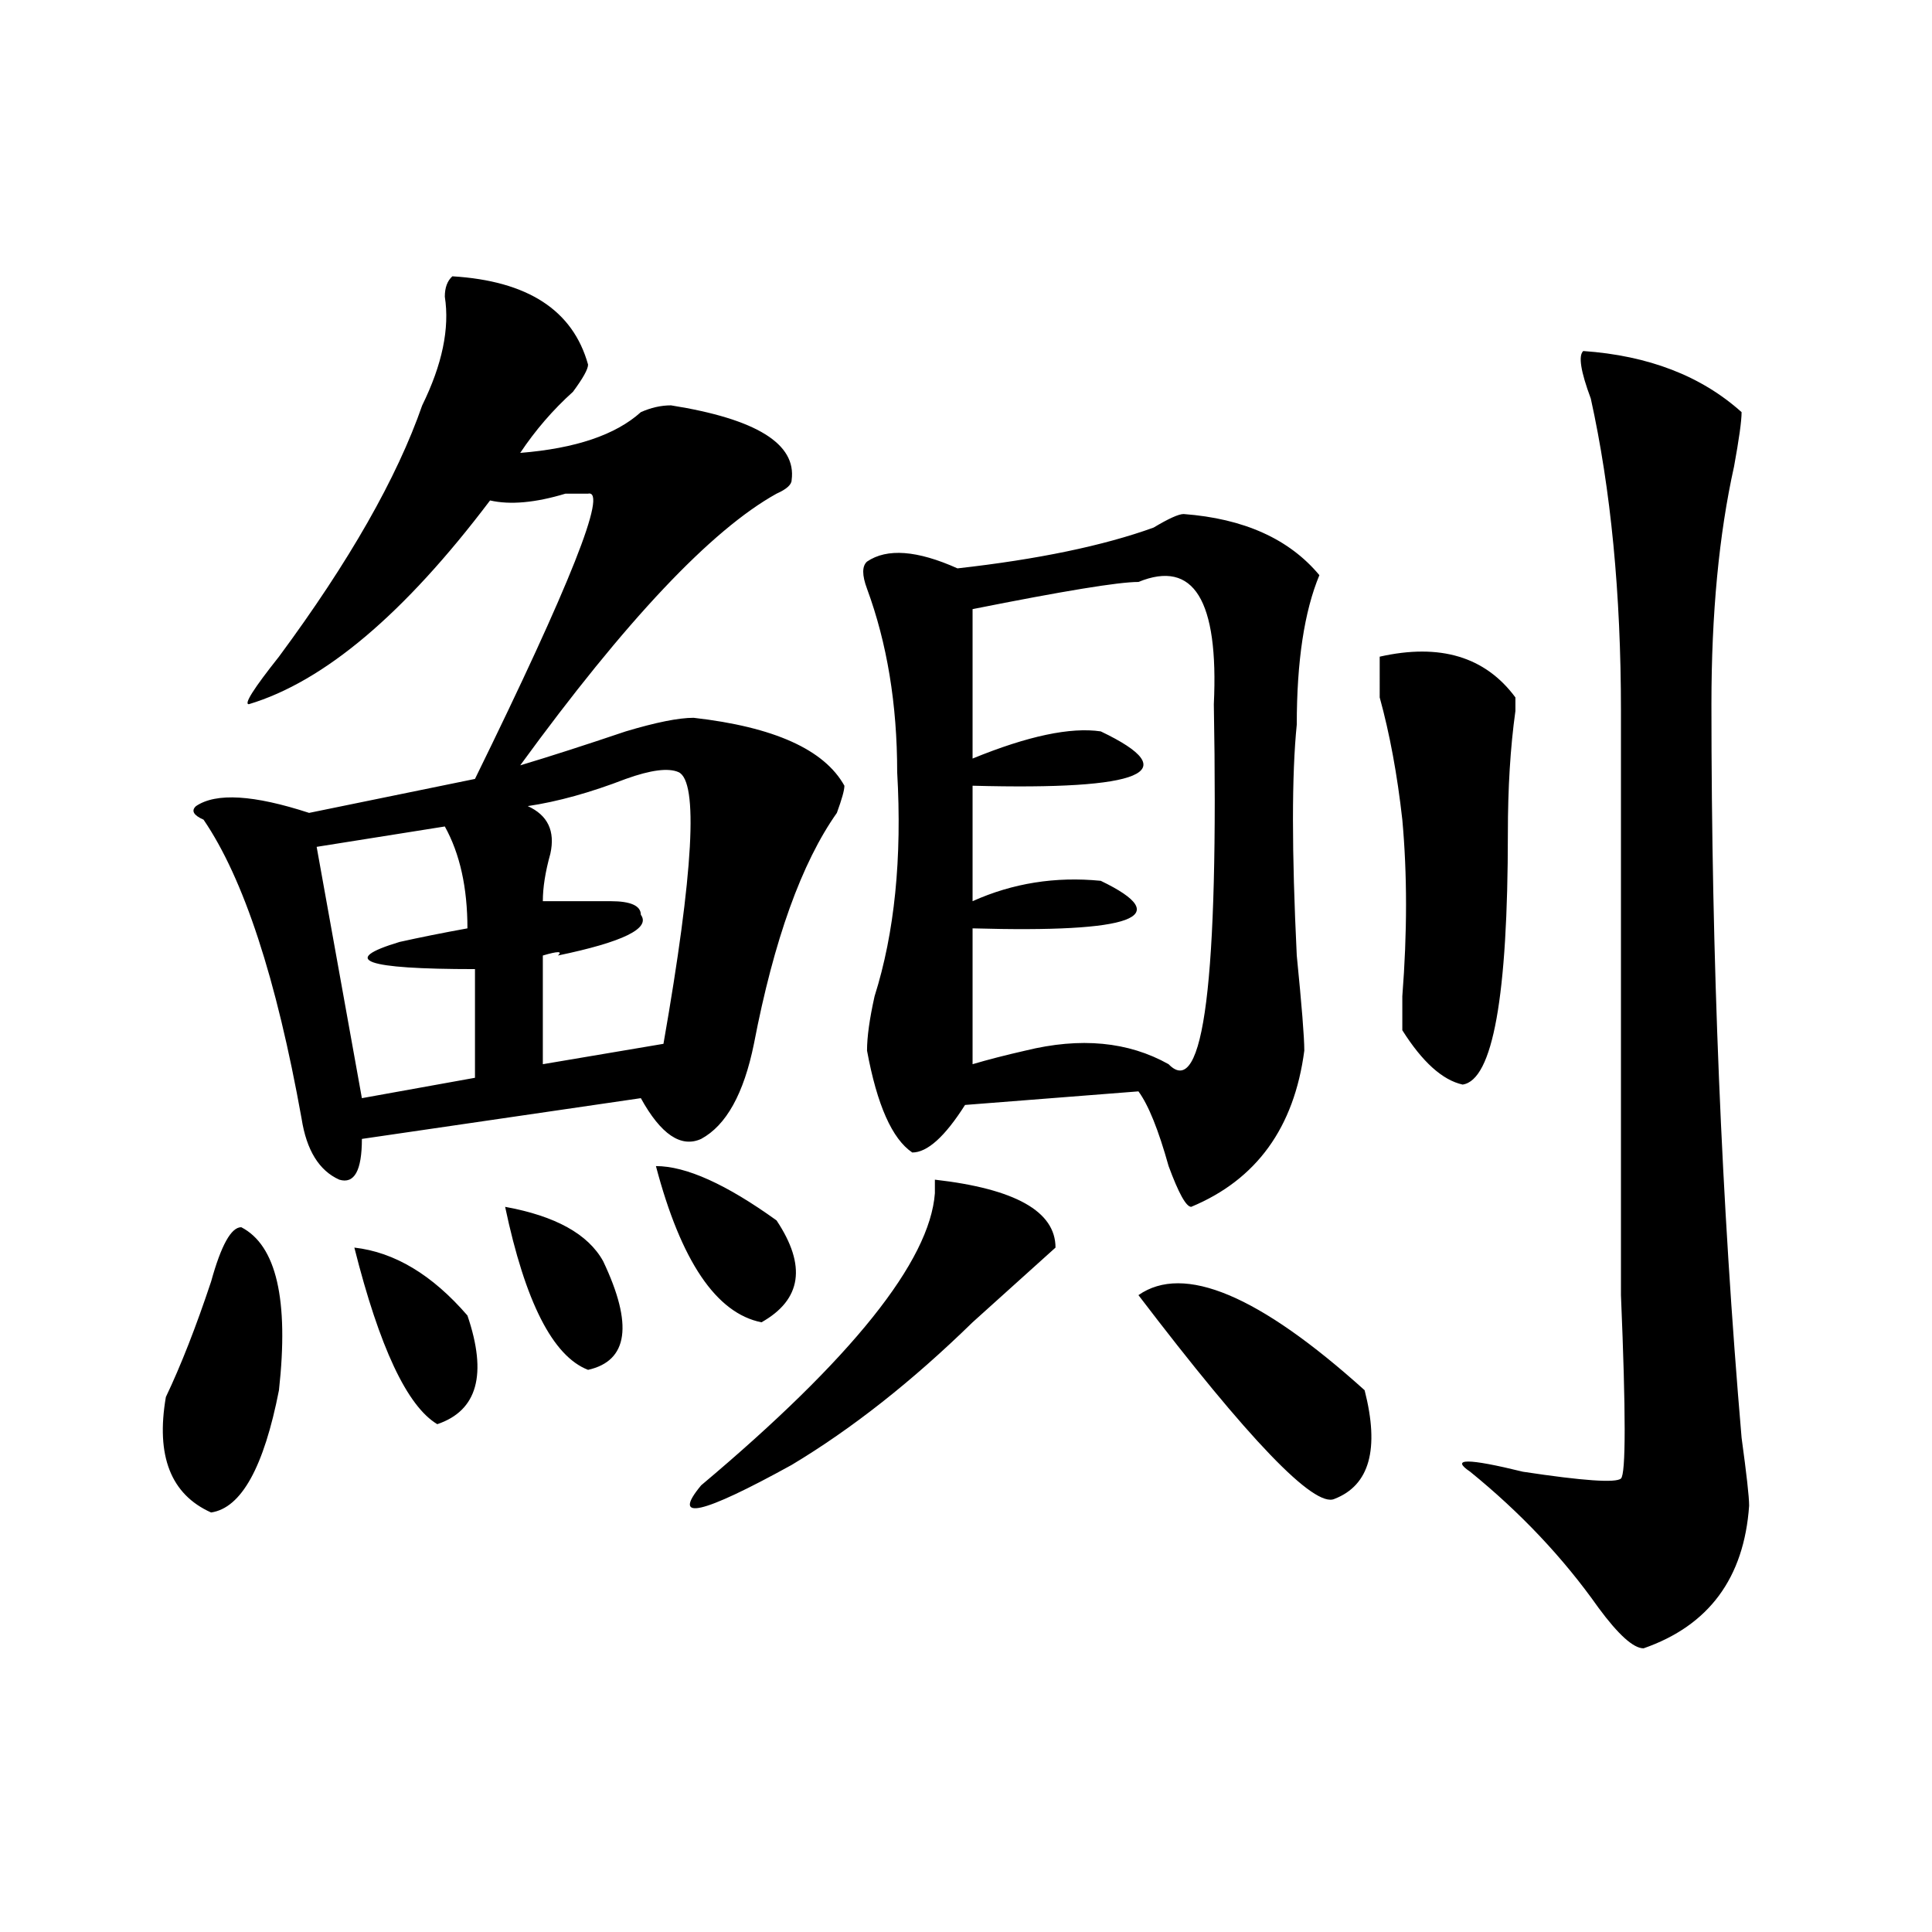
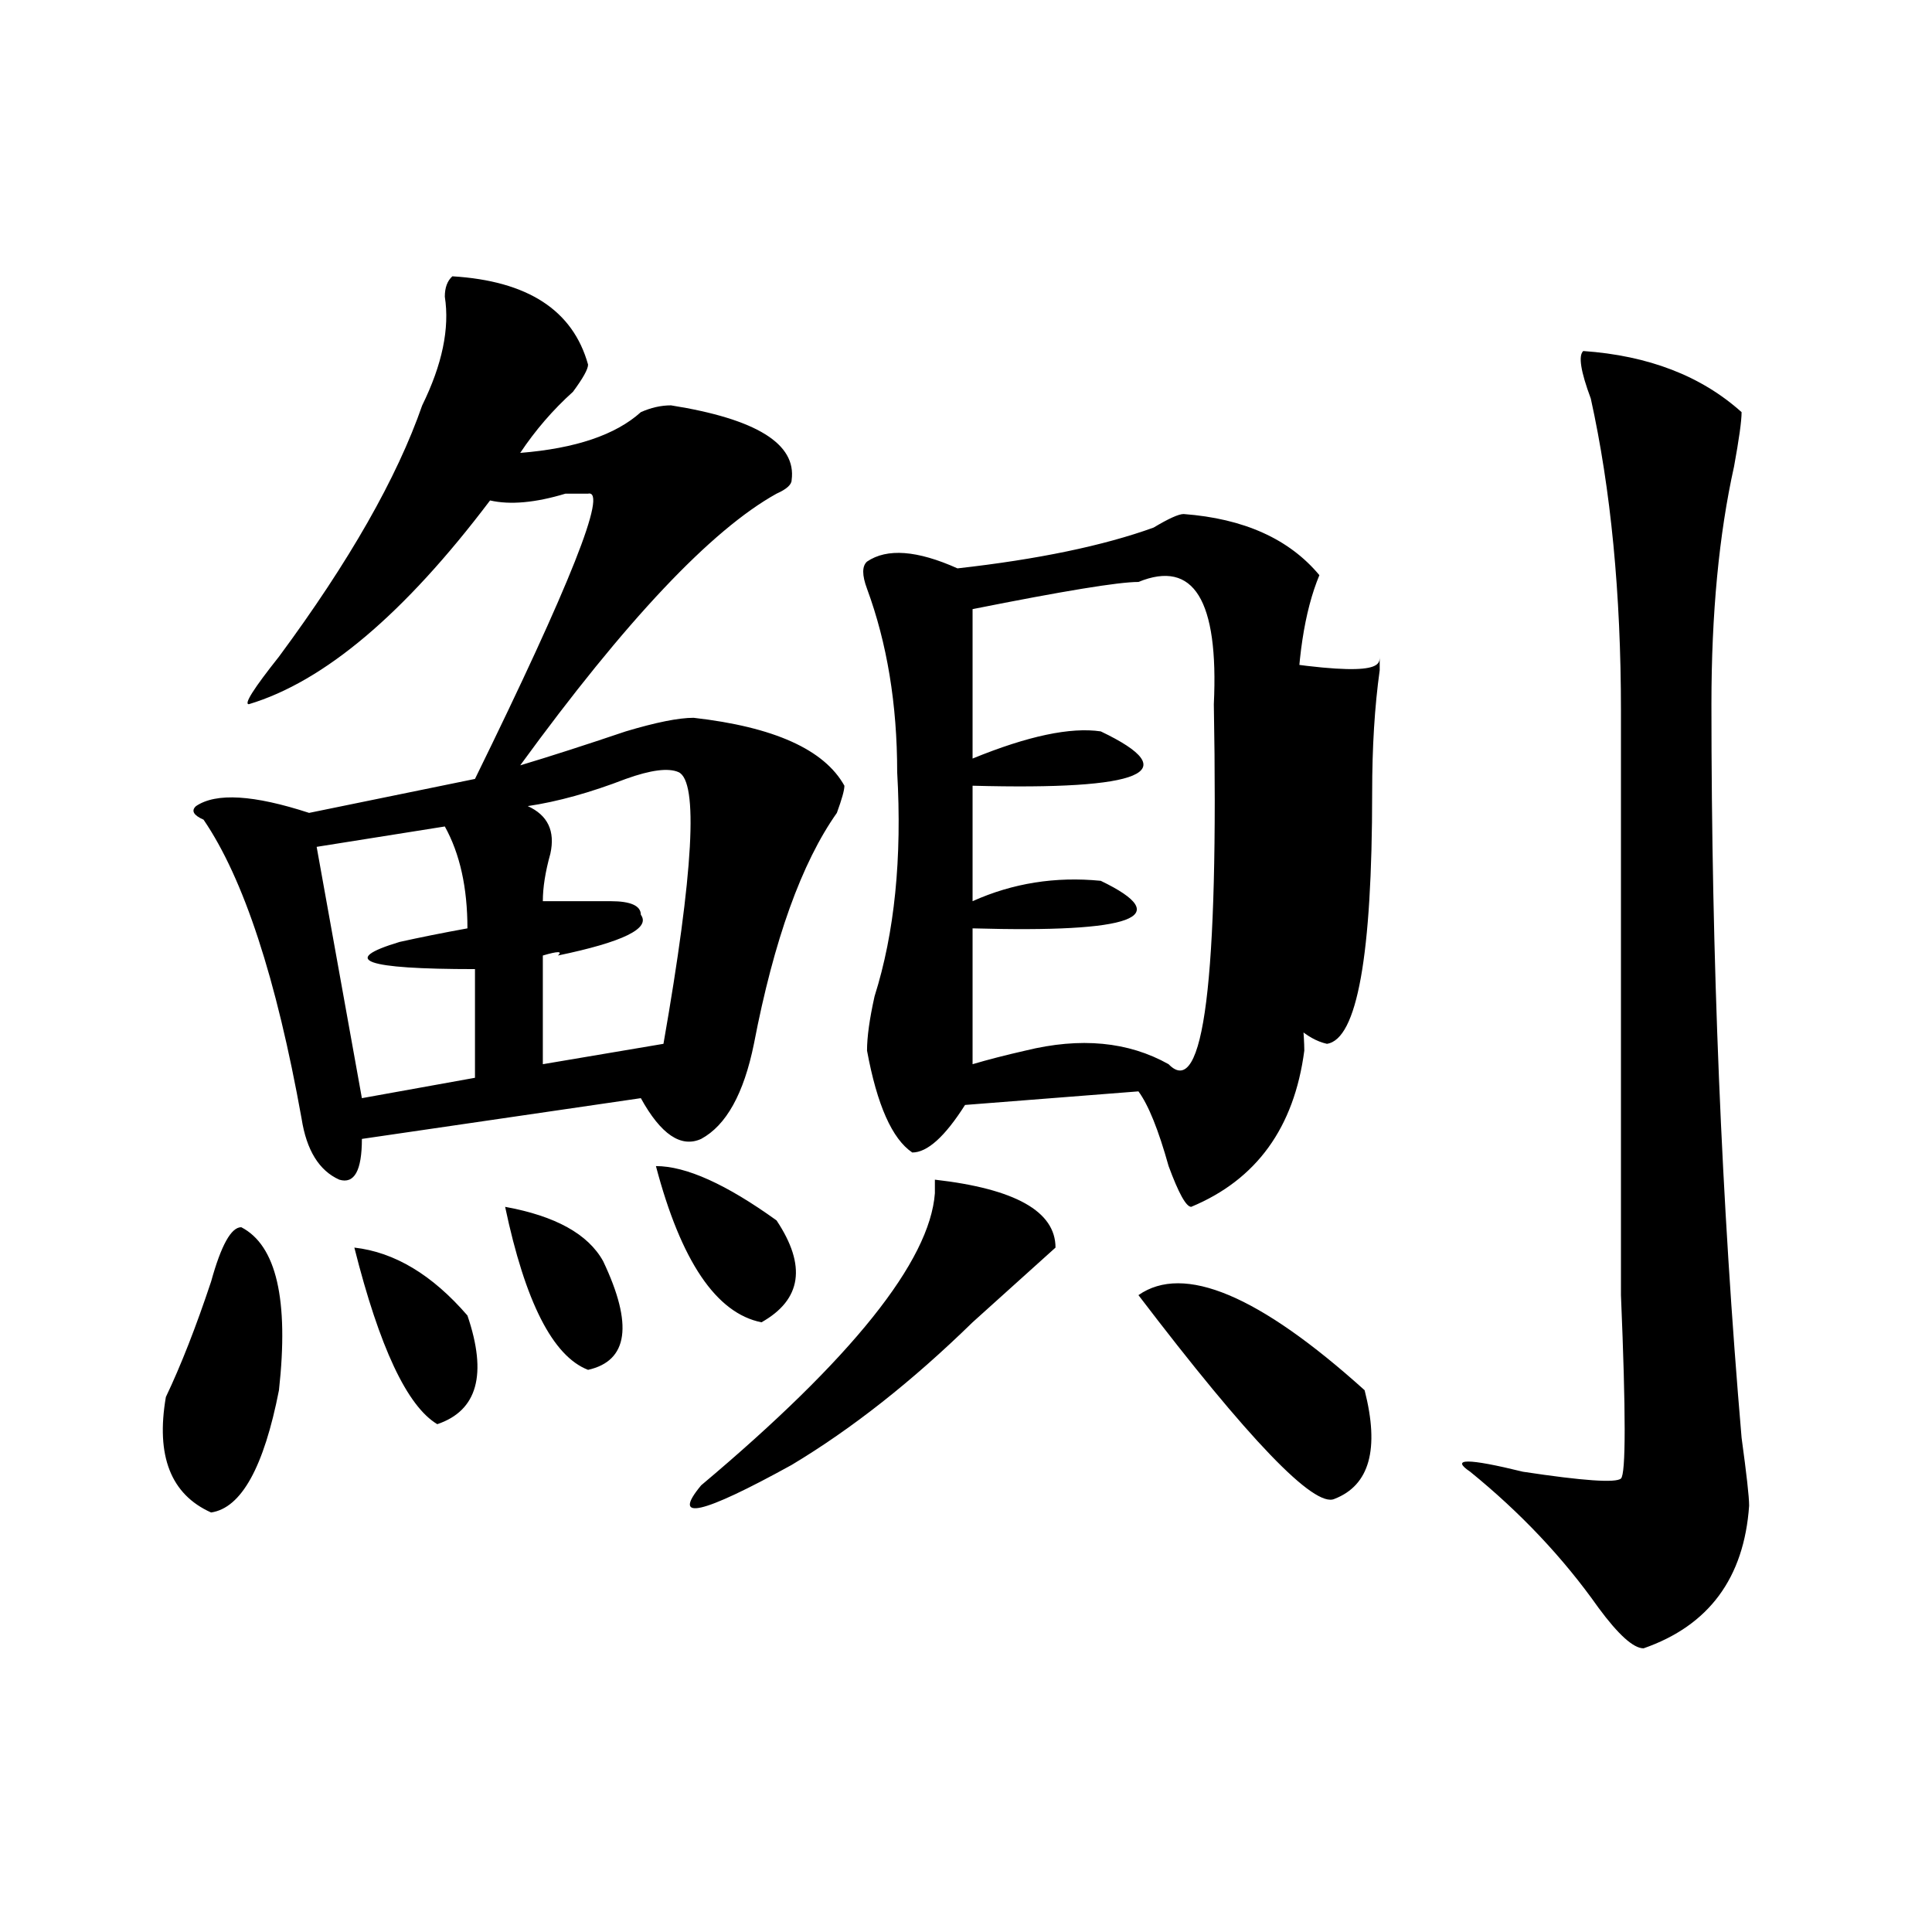
<svg xmlns="http://www.w3.org/2000/svg" version="1.1" id="图层_1" x="0px" y="0px" width="1000px" height="1000px" viewBox="0 0 1000 1000" enable-background="new 0 0 1000 1000" xml:space="preserve">
-   <path d="M124.875,635.203c18.17,9.394,24.695,37.519,19.512,84.375c-7.805,39.881-19.512,60.975-35.121,63.281  c-20.853-9.338-28.658-29.278-23.414-59.766c7.805-16.369,15.609-36.31,23.414-59.766  C114.449,644.597,119.632,635.203,124.875,635.203z M234.141,143.016c39.023,2.362,62.438,17.578,70.242,45.703  c0,2.362-2.622,7.031-7.805,14.063c-10.427,9.394-19.512,19.94-27.316,31.641c28.597-2.307,49.389-9.338,62.438-21.094  c5.183-2.307,10.365-3.516,15.609-3.516c44.206,7.031,64.998,19.94,62.438,38.672c0,2.362-2.622,4.725-7.805,7.031  c-33.841,18.787-78.047,65.644-132.68,140.625c15.609-4.669,33.78-10.547,54.633-17.578c15.609-4.669,27.316-7.031,35.121-7.031  c41.584,4.725,67.62,16.425,78.047,35.156c0,2.362-1.342,7.031-3.902,14.063c-18.231,25.818-32.56,65.644-42.926,119.531  c-5.244,25.818-14.329,42.188-27.316,49.219c-10.427,4.725-20.853-2.307-31.219-21.094L187.313,589.5  c0,16.425-3.902,23.456-11.707,21.094c-10.427-4.669-16.951-15.216-19.512-31.641c-13.049-72.619-29.938-124.2-50.73-154.688  c-5.244-2.307-6.524-4.669-3.902-7.031c10.365-7.031,29.877-5.822,58.535,3.516l85.852-17.578  c49.389-100.744,68.901-149.963,58.535-147.656h-11.707c-15.609,4.725-28.658,5.878-39.023,3.516  C209.385,317.644,167.801,352.8,128.778,364.5c-2.622,0,2.561-8.185,15.609-24.609c36.402-49.219,61.096-92.56,74.145-130.078  c10.365-21.094,14.268-39.825,11.707-56.25C230.239,148.894,231.519,145.378,234.141,143.016z M230.239,427.781l-66.34,10.547  l23.414,130.078l58.535-10.547v-56.25c-57.255,0-70.242-4.669-39.023-14.063c10.365-2.307,22.073-4.669,35.121-7.031  C241.946,459.422,238.043,441.844,230.239,427.781z M183.411,645.75c20.792,2.362,40.304,14.063,58.535,35.156  c10.365,30.487,5.183,49.219-15.609,56.25C210.727,727.818,196.398,697.331,183.411,645.75z M261.458,624.656  c25.975,4.725,42.926,14.063,50.73,28.125c15.609,32.85,12.988,51.581-7.805,56.25C286.152,702,271.823,673.875,261.458,624.656z   M351.211,399.656c-5.244-2.307-14.329-1.153-27.316,3.516c-18.231,7.031-35.121,11.756-50.73,14.063  c10.365,4.725,14.268,12.909,11.707,24.609c-2.622,9.394-3.902,17.578-3.902,24.609c-5.244,0,6.463,0,35.121,0  c10.365,0,15.609,2.362,15.609,7.031c5.183,7.031-9.146,14.063-42.926,21.094c2.561-2.307,0-2.307-7.805,0v56.25l62.438-10.547  C359.016,451.237,361.577,404.381,351.211,399.656z M339.504,603.563c15.609,0,36.402,9.394,62.438,28.125  c15.609,23.456,12.988,41.034-7.805,52.734C370.723,679.753,352.492,652.781,339.504,603.563z M546.329,645.75l-11.707,10.547  c-13.049,11.756-23.414,21.094-31.219,28.125c-31.219,30.487-62.438,55.097-93.656,73.828  c-46.828,25.818-62.438,29.334-46.828,10.547c78.047-65.588,118.351-116.016,120.973-151.172v-7.031  C525.475,615.318,546.329,627.019,546.329,645.75z M612.668,266.063c31.219,2.362,54.633,12.909,70.242,31.641  c-7.805,18.787-11.707,44.55-11.707,77.344c-2.622,25.818-2.622,65.644,0,119.531c2.561,25.818,3.902,42.188,3.902,49.219  c-5.244,39.881-24.756,66.797-58.535,80.859c-2.622,0-6.524-7.031-11.707-21.094c-5.244-18.731-10.427-31.641-15.609-38.672  l-89.754,7.031c-10.427,16.425-19.512,24.609-27.316,24.609c-10.427-7.031-18.231-24.609-23.414-52.734  c0-7.031,1.281-16.369,3.902-28.125c10.365-32.794,14.268-71.466,11.707-116.016c0-35.156-5.244-66.797-15.609-94.922  c-2.622-7.031-2.622-11.7,0-14.063c10.365-7.031,25.975-5.822,46.828,3.516c41.584-4.669,75.425-11.7,101.461-21.094  C604.864,268.425,610.047,266.063,612.668,266.063z M589.254,301.219c-10.427,0-39.023,4.725-85.852,14.063v77.344  c28.597-11.7,50.73-16.369,66.34-14.063c44.206,21.094,22.073,30.487-66.34,28.125v59.766c20.792-9.338,42.926-12.854,66.34-10.547  c39.023,18.787,16.89,26.972-66.34,24.609v70.313c7.805-2.307,16.89-4.669,27.316-7.031c28.597-7.031,53.291-4.669,74.145,7.031  c18.17,18.787,25.975-43.341,23.414-186.328C630.839,310.612,617.851,289.519,589.254,301.219z M589.254,670.359  c23.414-16.369,62.438,0,117.07,49.219c7.805,30.487,2.561,49.219-15.609,56.25C680.289,780.553,646.448,745.396,589.254,670.359z   M714.129,339.891c31.219-7.031,54.633,0,70.242,21.094c0,2.362,0,4.725,0,7.031c-2.622,18.787-3.902,39.881-3.902,63.281  c0,84.375-7.805,127.771-23.414,130.078c-10.427-2.307-20.853-11.7-31.219-28.125c0-2.307,0-8.185,0-17.578  c2.561-32.794,2.561-63.281,0-91.406c-2.622-23.4-6.524-44.494-11.707-63.281C714.129,351.646,714.129,344.615,714.129,339.891z   M819.493,181.688c33.78,2.362,61.096,12.909,81.949,31.641c0,4.725-1.342,14.063-3.902,28.125  c-7.805,35.156-11.707,76.19-11.707,123.047c0,131.287,5.183,257.85,15.609,379.688c2.561,18.787,3.902,30.487,3.902,35.156  c-2.622,37.463-20.853,62.072-54.633,73.828c-5.244,0-13.049-7.031-23.414-21.094c-18.231-25.818-40.365-49.219-66.34-70.313  c-10.427-7.031-1.342-7.031,27.316,0c31.219,4.725,48.109,5.878,50.73,3.516c2.561-2.307,2.561-33.947,0-94.922  c0-103.106,0-203.906,0-302.344c0-60.919-5.244-114.807-15.609-161.719C818.151,192.234,816.871,184.05,819.493,181.688z" />
+   <path d="M124.875,635.203c18.17,9.394,24.695,37.519,19.512,84.375c-7.805,39.881-19.512,60.975-35.121,63.281  c-20.853-9.338-28.658-29.278-23.414-59.766c7.805-16.369,15.609-36.31,23.414-59.766  C114.449,644.597,119.632,635.203,124.875,635.203z M234.141,143.016c39.023,2.362,62.438,17.578,70.242,45.703  c0,2.362-2.622,7.031-7.805,14.063c-10.427,9.394-19.512,19.94-27.316,31.641c28.597-2.307,49.389-9.338,62.438-21.094  c5.183-2.307,10.365-3.516,15.609-3.516c44.206,7.031,64.998,19.94,62.438,38.672c0,2.362-2.622,4.725-7.805,7.031  c-33.841,18.787-78.047,65.644-132.68,140.625c15.609-4.669,33.78-10.547,54.633-17.578c15.609-4.669,27.316-7.031,35.121-7.031  c41.584,4.725,67.62,16.425,78.047,35.156c0,2.362-1.342,7.031-3.902,14.063c-18.231,25.818-32.56,65.644-42.926,119.531  c-5.244,25.818-14.329,42.188-27.316,49.219c-10.427,4.725-20.853-2.307-31.219-21.094L187.313,589.5  c0,16.425-3.902,23.456-11.707,21.094c-10.427-4.669-16.951-15.216-19.512-31.641c-13.049-72.619-29.938-124.2-50.73-154.688  c-5.244-2.307-6.524-4.669-3.902-7.031c10.365-7.031,29.877-5.822,58.535,3.516l85.852-17.578  c49.389-100.744,68.901-149.963,58.535-147.656h-11.707c-15.609,4.725-28.658,5.878-39.023,3.516  C209.385,317.644,167.801,352.8,128.778,364.5c-2.622,0,2.561-8.185,15.609-24.609c36.402-49.219,61.096-92.56,74.145-130.078  c10.365-21.094,14.268-39.825,11.707-56.25C230.239,148.894,231.519,145.378,234.141,143.016z M230.239,427.781l-66.34,10.547  l23.414,130.078l58.535-10.547v-56.25c-57.255,0-70.242-4.669-39.023-14.063c10.365-2.307,22.073-4.669,35.121-7.031  C241.946,459.422,238.043,441.844,230.239,427.781z M183.411,645.75c20.792,2.362,40.304,14.063,58.535,35.156  c10.365,30.487,5.183,49.219-15.609,56.25C210.727,727.818,196.398,697.331,183.411,645.75z M261.458,624.656  c25.975,4.725,42.926,14.063,50.73,28.125c15.609,32.85,12.988,51.581-7.805,56.25C286.152,702,271.823,673.875,261.458,624.656z   M351.211,399.656c-5.244-2.307-14.329-1.153-27.316,3.516c-18.231,7.031-35.121,11.756-50.73,14.063  c10.365,4.725,14.268,12.909,11.707,24.609c-2.622,9.394-3.902,17.578-3.902,24.609c-5.244,0,6.463,0,35.121,0  c10.365,0,15.609,2.362,15.609,7.031c5.183,7.031-9.146,14.063-42.926,21.094c2.561-2.307,0-2.307-7.805,0v56.25l62.438-10.547  C359.016,451.237,361.577,404.381,351.211,399.656z M339.504,603.563c15.609,0,36.402,9.394,62.438,28.125  c15.609,23.456,12.988,41.034-7.805,52.734C370.723,679.753,352.492,652.781,339.504,603.563z M546.329,645.75l-11.707,10.547  c-13.049,11.756-23.414,21.094-31.219,28.125c-31.219,30.487-62.438,55.097-93.656,73.828  c-46.828,25.818-62.438,29.334-46.828,10.547c78.047-65.588,118.351-116.016,120.973-151.172v-7.031  C525.475,615.318,546.329,627.019,546.329,645.75z M612.668,266.063c31.219,2.362,54.633,12.909,70.242,31.641  c-7.805,18.787-11.707,44.55-11.707,77.344c-2.622,25.818-2.622,65.644,0,119.531c2.561,25.818,3.902,42.188,3.902,49.219  c-5.244,39.881-24.756,66.797-58.535,80.859c-2.622,0-6.524-7.031-11.707-21.094c-5.244-18.731-10.427-31.641-15.609-38.672  l-89.754,7.031c-10.427,16.425-19.512,24.609-27.316,24.609c-10.427-7.031-18.231-24.609-23.414-52.734  c0-7.031,1.281-16.369,3.902-28.125c10.365-32.794,14.268-71.466,11.707-116.016c0-35.156-5.244-66.797-15.609-94.922  c-2.622-7.031-2.622-11.7,0-14.063c10.365-7.031,25.975-5.822,46.828,3.516c41.584-4.669,75.425-11.7,101.461-21.094  C604.864,268.425,610.047,266.063,612.668,266.063z M589.254,301.219c-10.427,0-39.023,4.725-85.852,14.063v77.344  c28.597-11.7,50.73-16.369,66.34-14.063c44.206,21.094,22.073,30.487-66.34,28.125v59.766c20.792-9.338,42.926-12.854,66.34-10.547  c39.023,18.787,16.89,26.972-66.34,24.609v70.313c7.805-2.307,16.89-4.669,27.316-7.031c28.597-7.031,53.291-4.669,74.145,7.031  c18.17,18.787,25.975-43.341,23.414-186.328C630.839,310.612,617.851,289.519,589.254,301.219z M589.254,670.359  c23.414-16.369,62.438,0,117.07,49.219c7.805,30.487,2.561,49.219-15.609,56.25C680.289,780.553,646.448,745.396,589.254,670.359z   M714.129,339.891c0,2.362,0,4.725,0,7.031c-2.622,18.787-3.902,39.881-3.902,63.281  c0,84.375-7.805,127.771-23.414,130.078c-10.427-2.307-20.853-11.7-31.219-28.125c0-2.307,0-8.185,0-17.578  c2.561-32.794,2.561-63.281,0-91.406c-2.622-23.4-6.524-44.494-11.707-63.281C714.129,351.646,714.129,344.615,714.129,339.891z   M819.493,181.688c33.78,2.362,61.096,12.909,81.949,31.641c0,4.725-1.342,14.063-3.902,28.125  c-7.805,35.156-11.707,76.19-11.707,123.047c0,131.287,5.183,257.85,15.609,379.688c2.561,18.787,3.902,30.487,3.902,35.156  c-2.622,37.463-20.853,62.072-54.633,73.828c-5.244,0-13.049-7.031-23.414-21.094c-18.231-25.818-40.365-49.219-66.34-70.313  c-10.427-7.031-1.342-7.031,27.316,0c31.219,4.725,48.109,5.878,50.73,3.516c2.561-2.307,2.561-33.947,0-94.922  c0-103.106,0-203.906,0-302.344c0-60.919-5.244-114.807-15.609-161.719C818.151,192.234,816.871,184.05,819.493,181.688z" />
</svg>